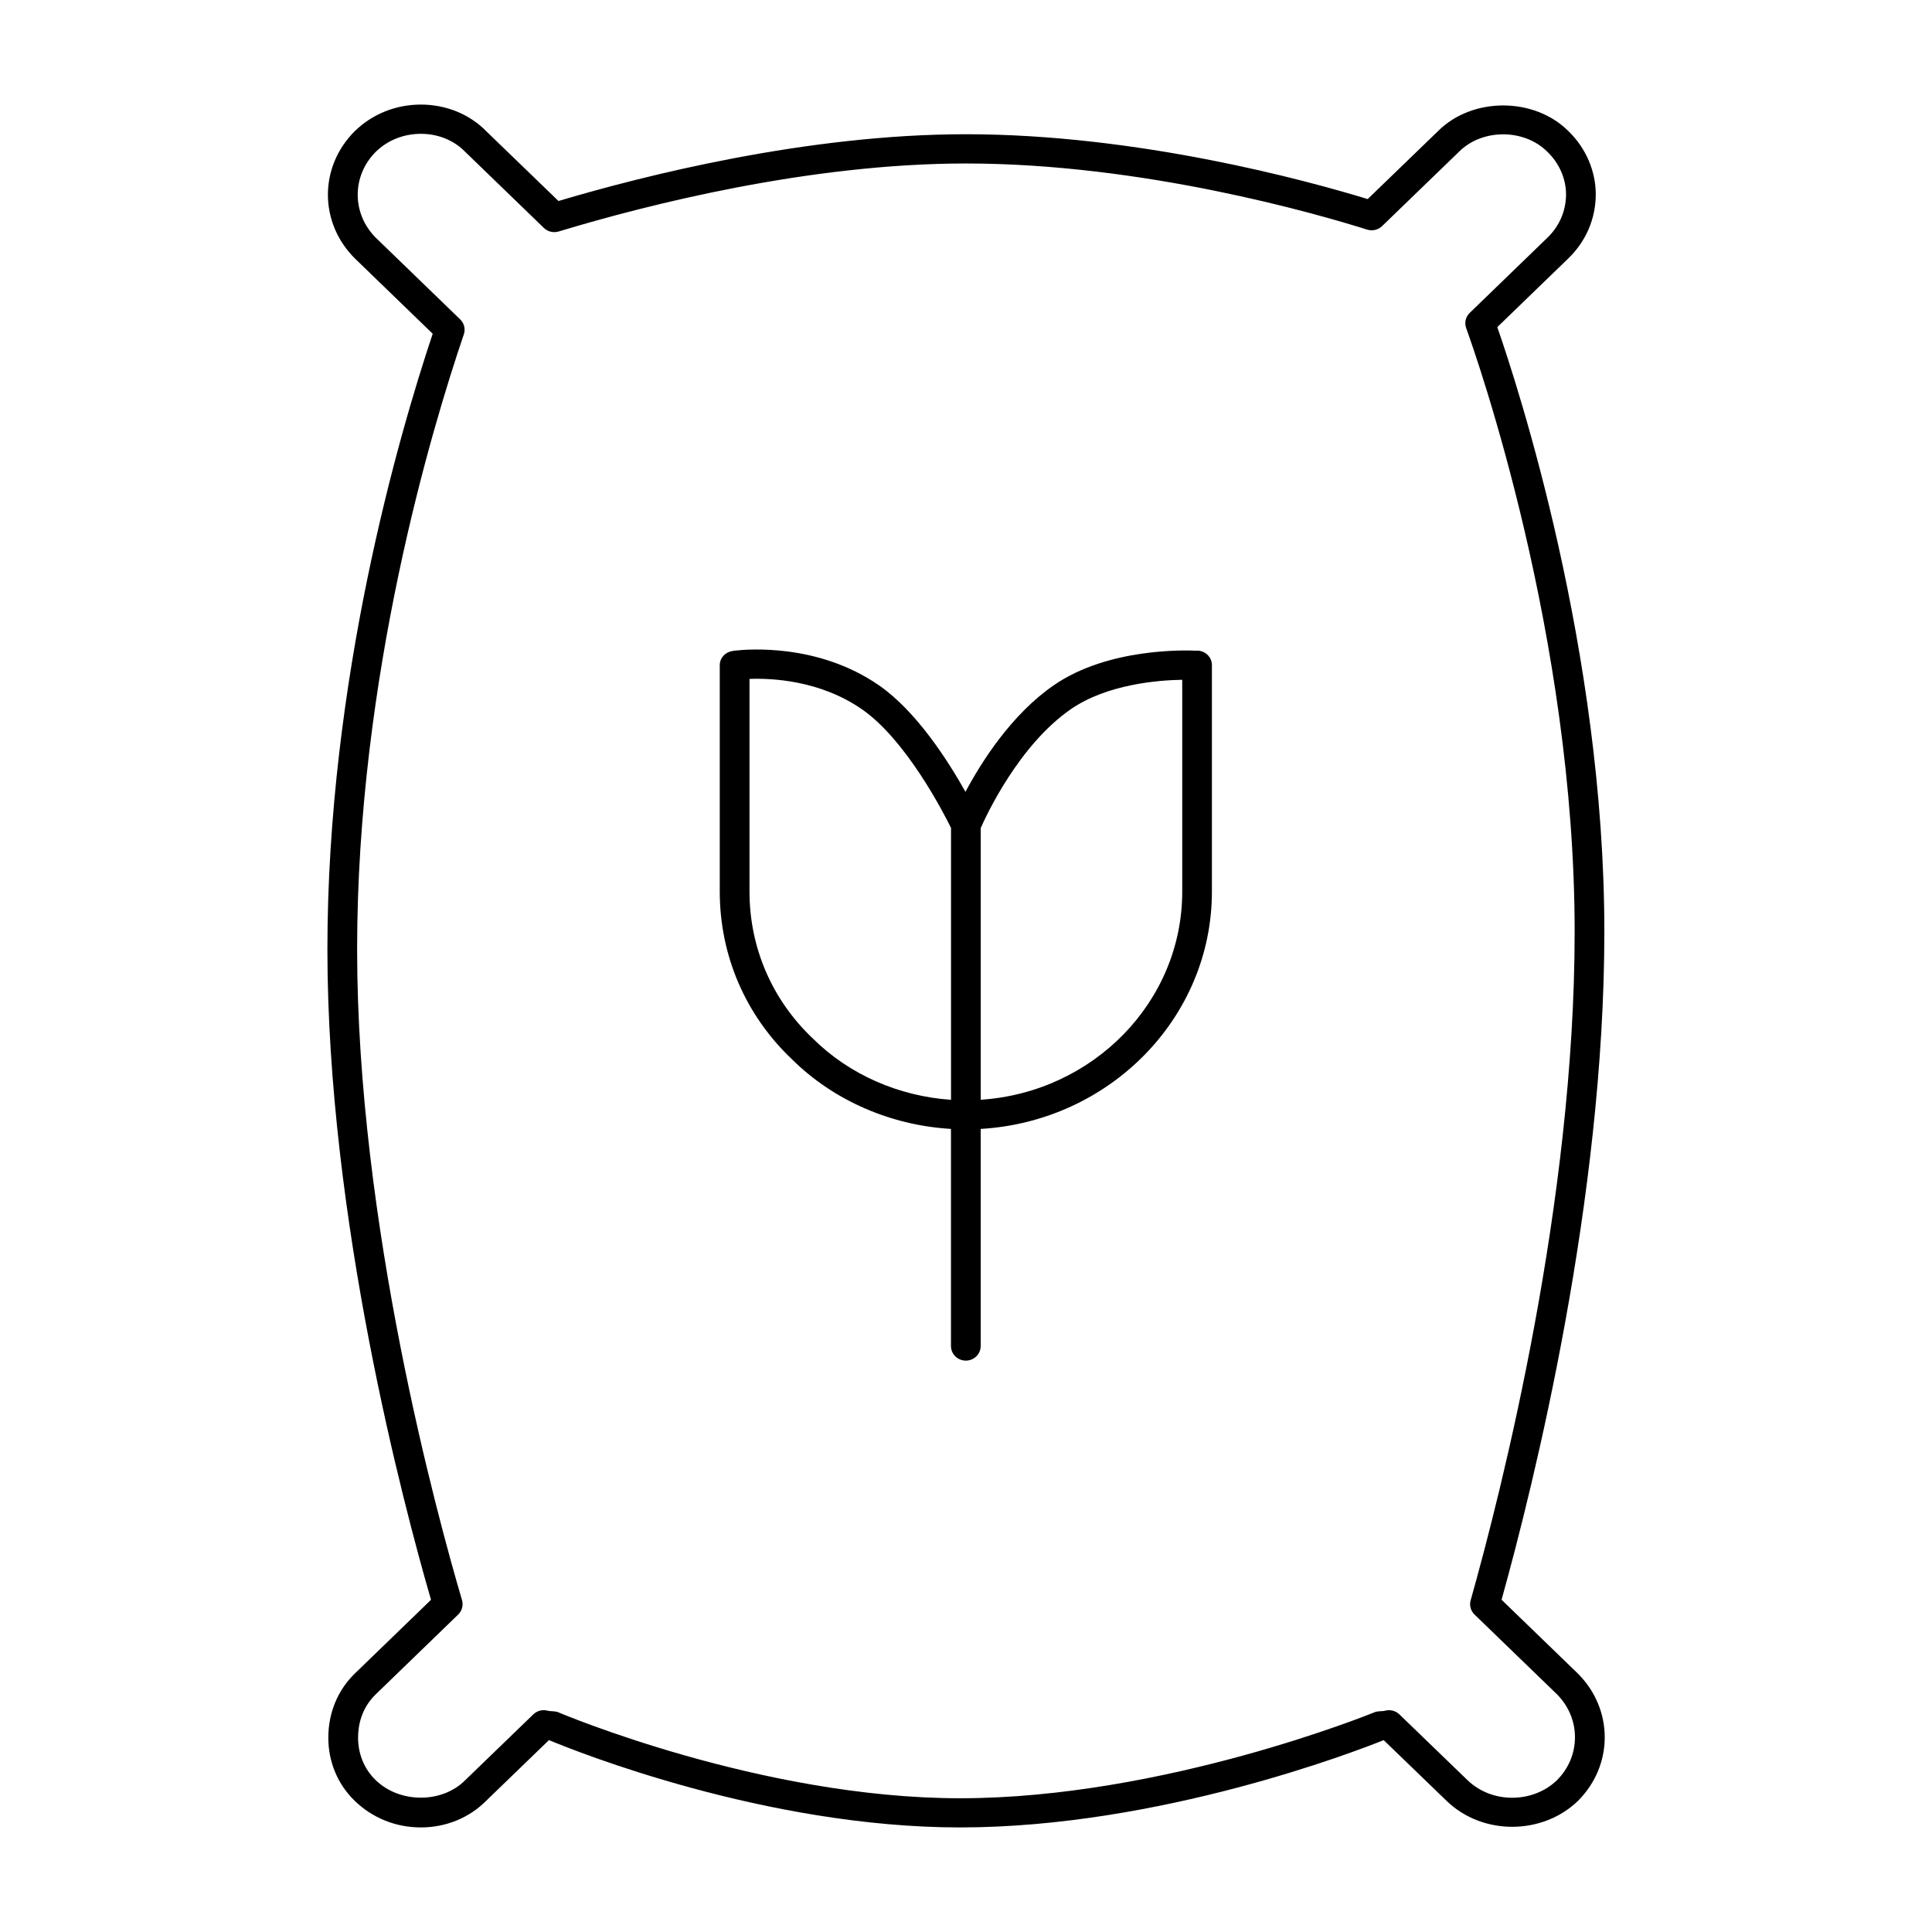
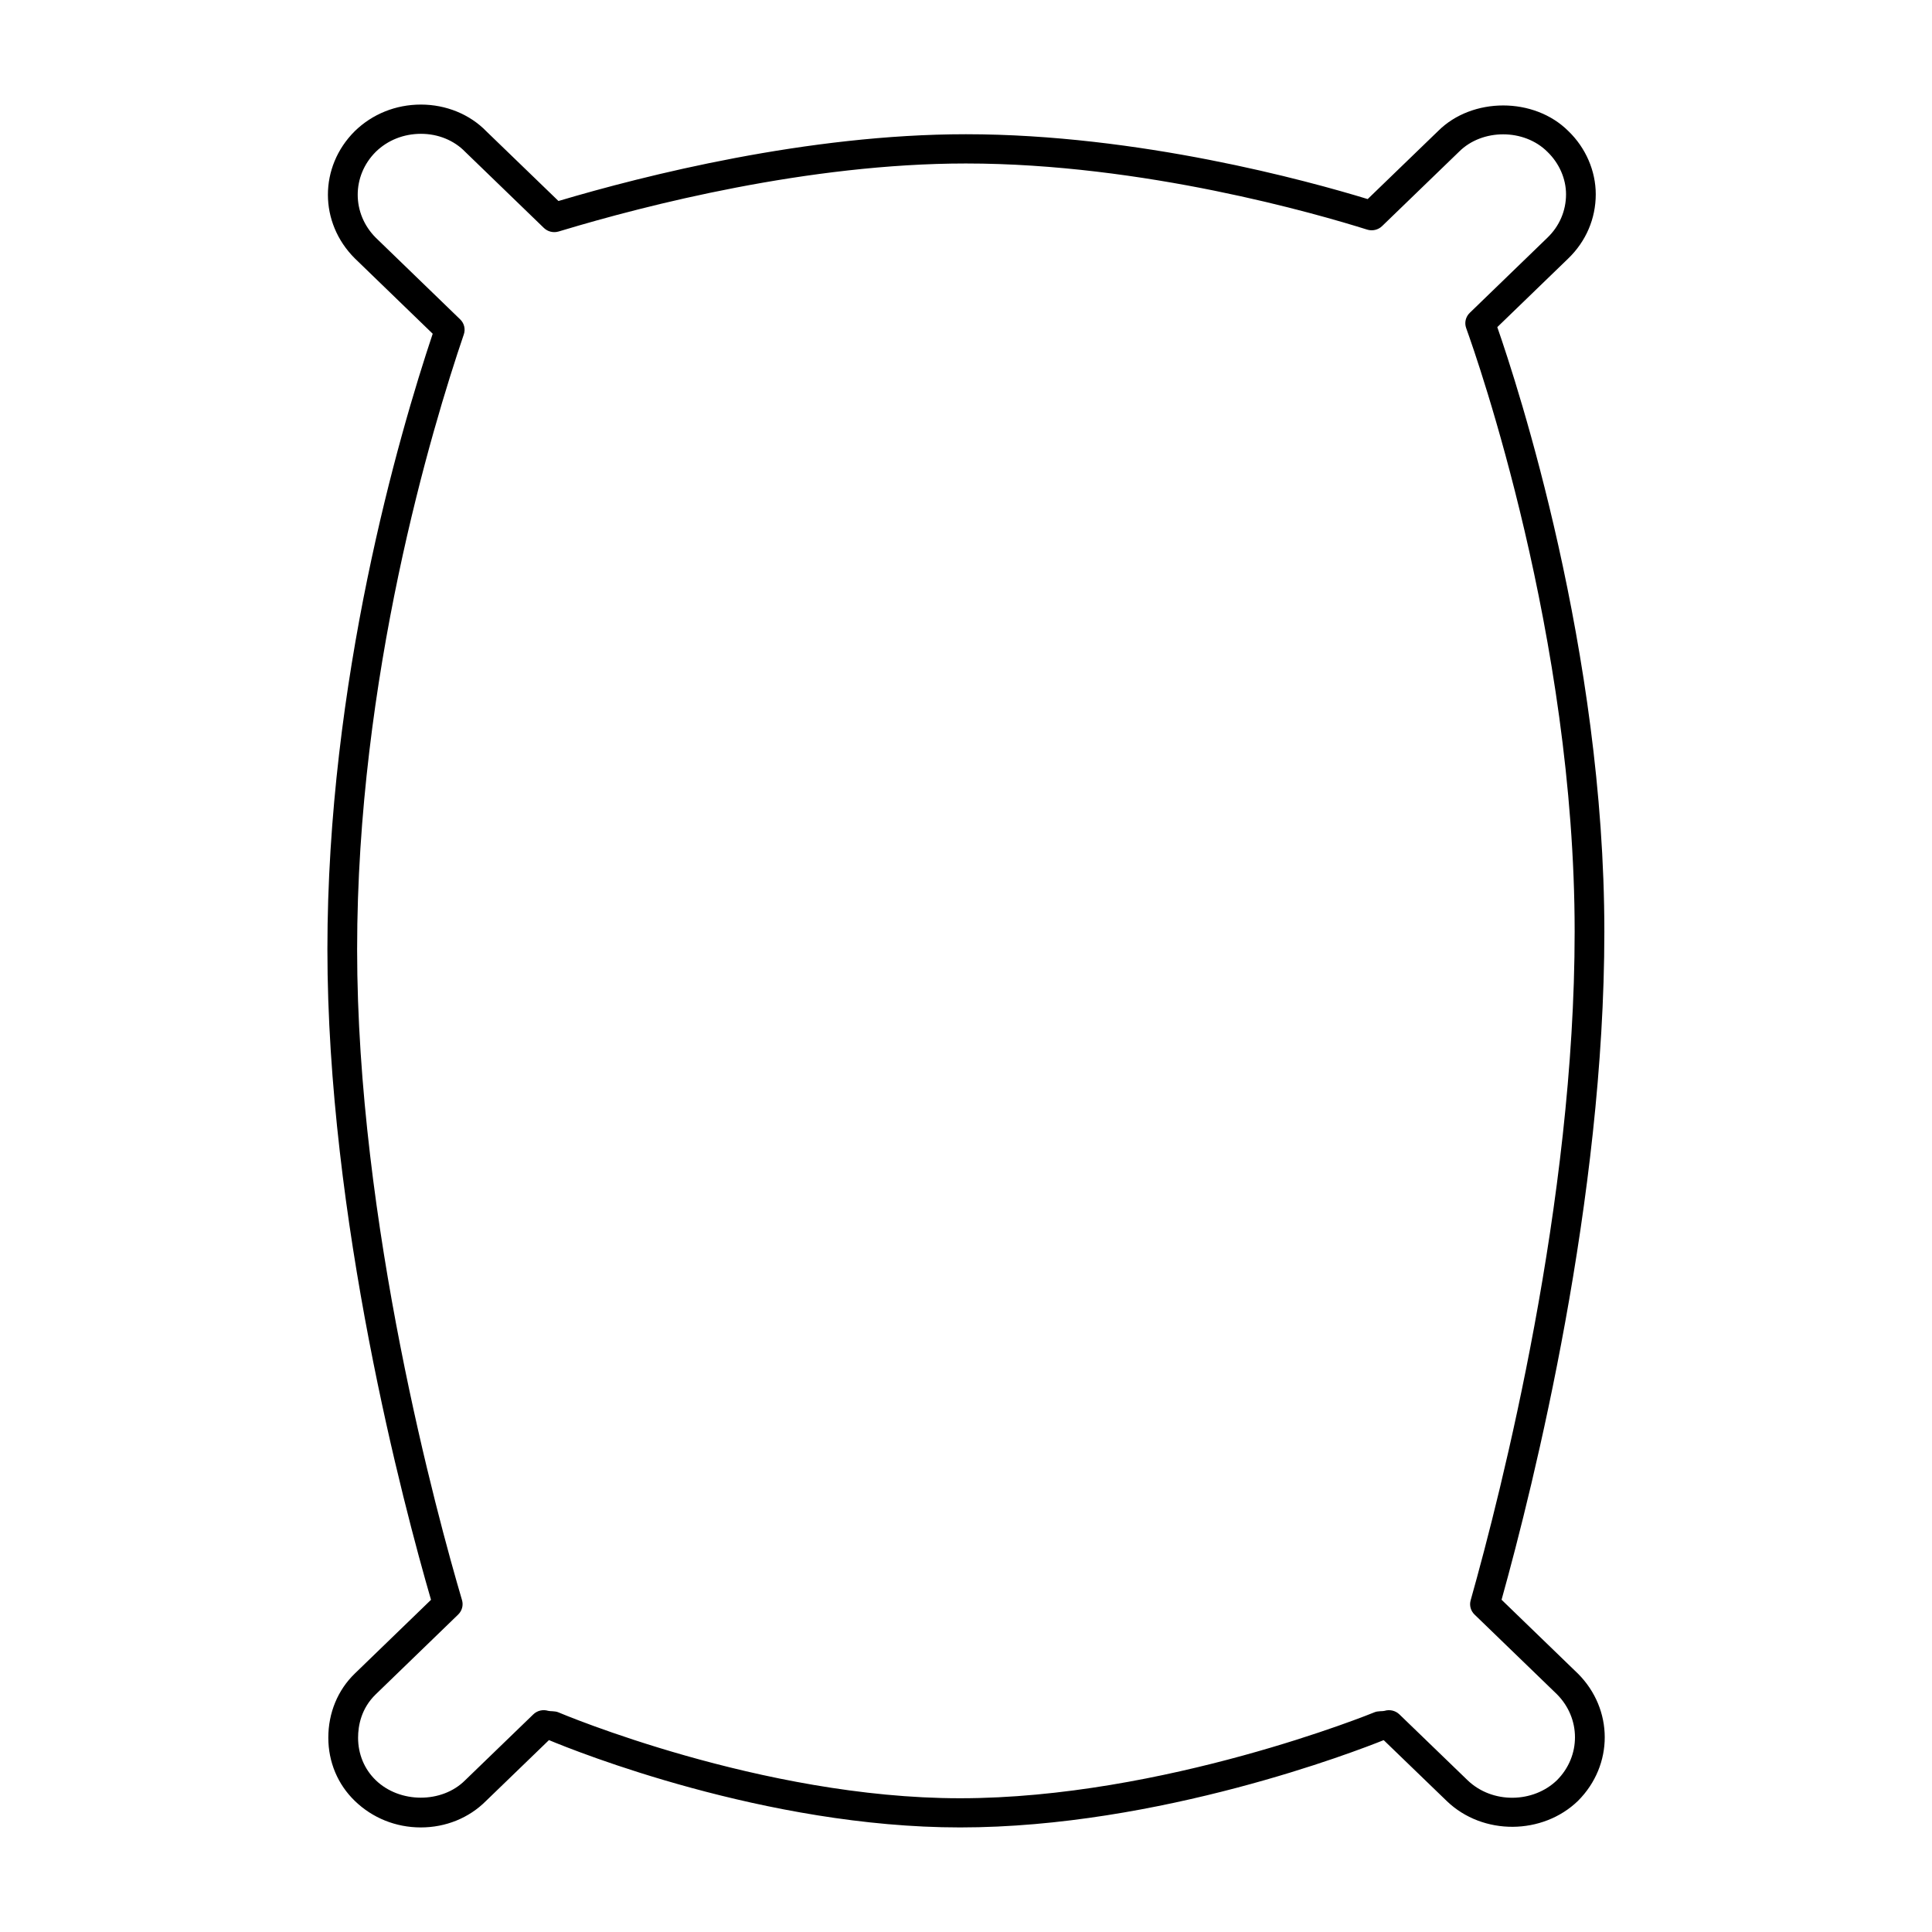
<svg xmlns="http://www.w3.org/2000/svg" fill="#000000" width="800px" height="800px" version="1.1" viewBox="144 144 512 512">
  <g>
    <path d="m562.13 587.49-20.199-19.539c8.684-31.164 27.238-106.19 27.238-177.05 0-74.453-23.02-144.84-28.371-160.21l18.805-18.191c4.699-4.527 7.289-10.562 7.289-17.012 0-6.188-2.652-12.305-7.234-16.727-9.094-9.102-25.527-9.055-34.543-0.039l-18.664 18.035c-15.824-4.84-60.711-17.184-106.47-17.184-41.941 0-85.145 10.902-107.98 17.695l-19.098-18.453c-4.367-4.512-10.688-7.102-17.348-7.102-6.652 0-12.863 2.488-17.539 7.047-9.492 9.453-9.492 24.262 0.039 33.738l20.617 19.949c-8.996 26.898-27.906 92-27.906 163.12 0 71.297 20.207 147.42 27.457 172.4l-20.176 19.523c-4.535 4.383-7.039 10.43-7.039 17.02 0 6.43 2.496 12.391 7.039 16.766 4.676 4.523 10.879 7.012 17.469 7.012 6.621 0 12.777-2.504 17.277-7.016l16.664-16.105h0.078c6.969 2.91 57.352 23.121 108.9 23.121 52.852 0 105.16-20.285 112.18-23.105h0.109l16.68 16.105c9.598 9.242 25.457 8.996 34.777-0.039 9.465-9.461 9.465-24.27-0.047-33.762zm-5.516 28.281c-6.266 6.07-17.121 6.336-23.703 0l-18.059-17.445c-1.039-1-2.559-1.363-3.953-0.93-0.41 0.133-1.754 0-2.613 0.363-0.551 0.227-55.883 22.797-109.86 22.797-52.664 0-105.95-22.555-106.48-22.781-0.859-0.371-2.219-0.242-2.668-0.387-1.402-0.426-2.914-0.062-3.945 0.938l-18.098 17.492c-6.133 6.125-17.293 6.117-23.656-0.047-3.023-2.922-4.684-6.91-4.684-11.258 0-3.18 0.82-7.762 4.684-11.5l21.836-21.137c1.031-1 1.426-2.473 1.023-3.832-6.527-22.121-27.797-99.926-27.797-172.47 0-72.102 19.773-137.99 28.277-162.96 0.48-1.402 0.102-2.953-0.977-3.984l-22.324-21.602c-6.422-6.398-6.422-16.422-0.031-22.797 3.148-3.078 7.398-4.769 11.973-4.769 4.512 0 8.746 1.707 11.723 4.777l20.852 20.168c1.023 0.984 2.496 1.355 3.898 0.945l0.938-0.277c22.035-6.637 65.25-17.75 107-17.75 47.059 0 93.293 13.414 106.34 17.523 1.395 0.434 2.922 0.078 3.961-0.93l20.406-19.727c6.117-6.109 17.207-6.156 23.41 0.047 3.125 3.023 4.93 7.133 4.93 11.258 0 4.352-1.746 8.43-4.93 11.492l-20.586 19.918c-1.094 1.055-1.465 2.637-0.945 4.055 2.938 8.141 28.742 81.797 28.742 159.95 0 71.637-19.27 147.77-27.559 177.18-0.387 1.355 0.008 2.801 1.031 3.785l21.805 21.09c6.406 6.406 6.406 16.441 0.039 22.801z" />
-     <path d="m461.24 316.42c-0.047 0-0.086 0.016-0.133 0.023-2.723-0.133-23.41-0.828-37.855 9.164-11.234 7.754-19.168 20.309-23.395 28.238-4.582-8.188-12.98-21.355-22.938-28.238-16.145-11.172-34.848-9.555-38.18-9.18-0.023 0-0.039-0.008-0.062-0.008-0.094 0-0.164 0.039-0.25 0.047-0.07 0.008-0.164 0.023-0.195 0.023s-0.062 0.023-0.094 0.031c-1.906 0.27-3.394 1.812-3.394 3.762v59.984c0 17.004 6.84 32.828 19.199 44.516 11.027 10.91 26.184 17.453 42.074 18.391v57.543c0 2.133 1.762 3.863 3.938 3.863 2.172 0 3.938-1.73 3.938-3.863v-57.543c34.117-1.984 61.277-29.395 61.277-62.906v-59.984c0.008-2.133-1.75-3.863-3.93-3.863zm-101.76 102.86c-10.871-10.273-16.855-24.121-16.855-38.996v-56.363c5.856-0.219 18.664 0.332 29.781 8.031 11.684 8.078 21.625 27.387 23.625 31.449v72.059c-13.809-0.941-26.938-6.664-36.551-16.18zm44.422 16.168v-72.004c1.488-3.394 10.148-22.02 23.875-31.496 9.574-6.621 23.129-7.699 29.527-7.801v56.137c0.004 29.234-23.629 53.195-53.402 55.164z" />
  </g>
</svg>